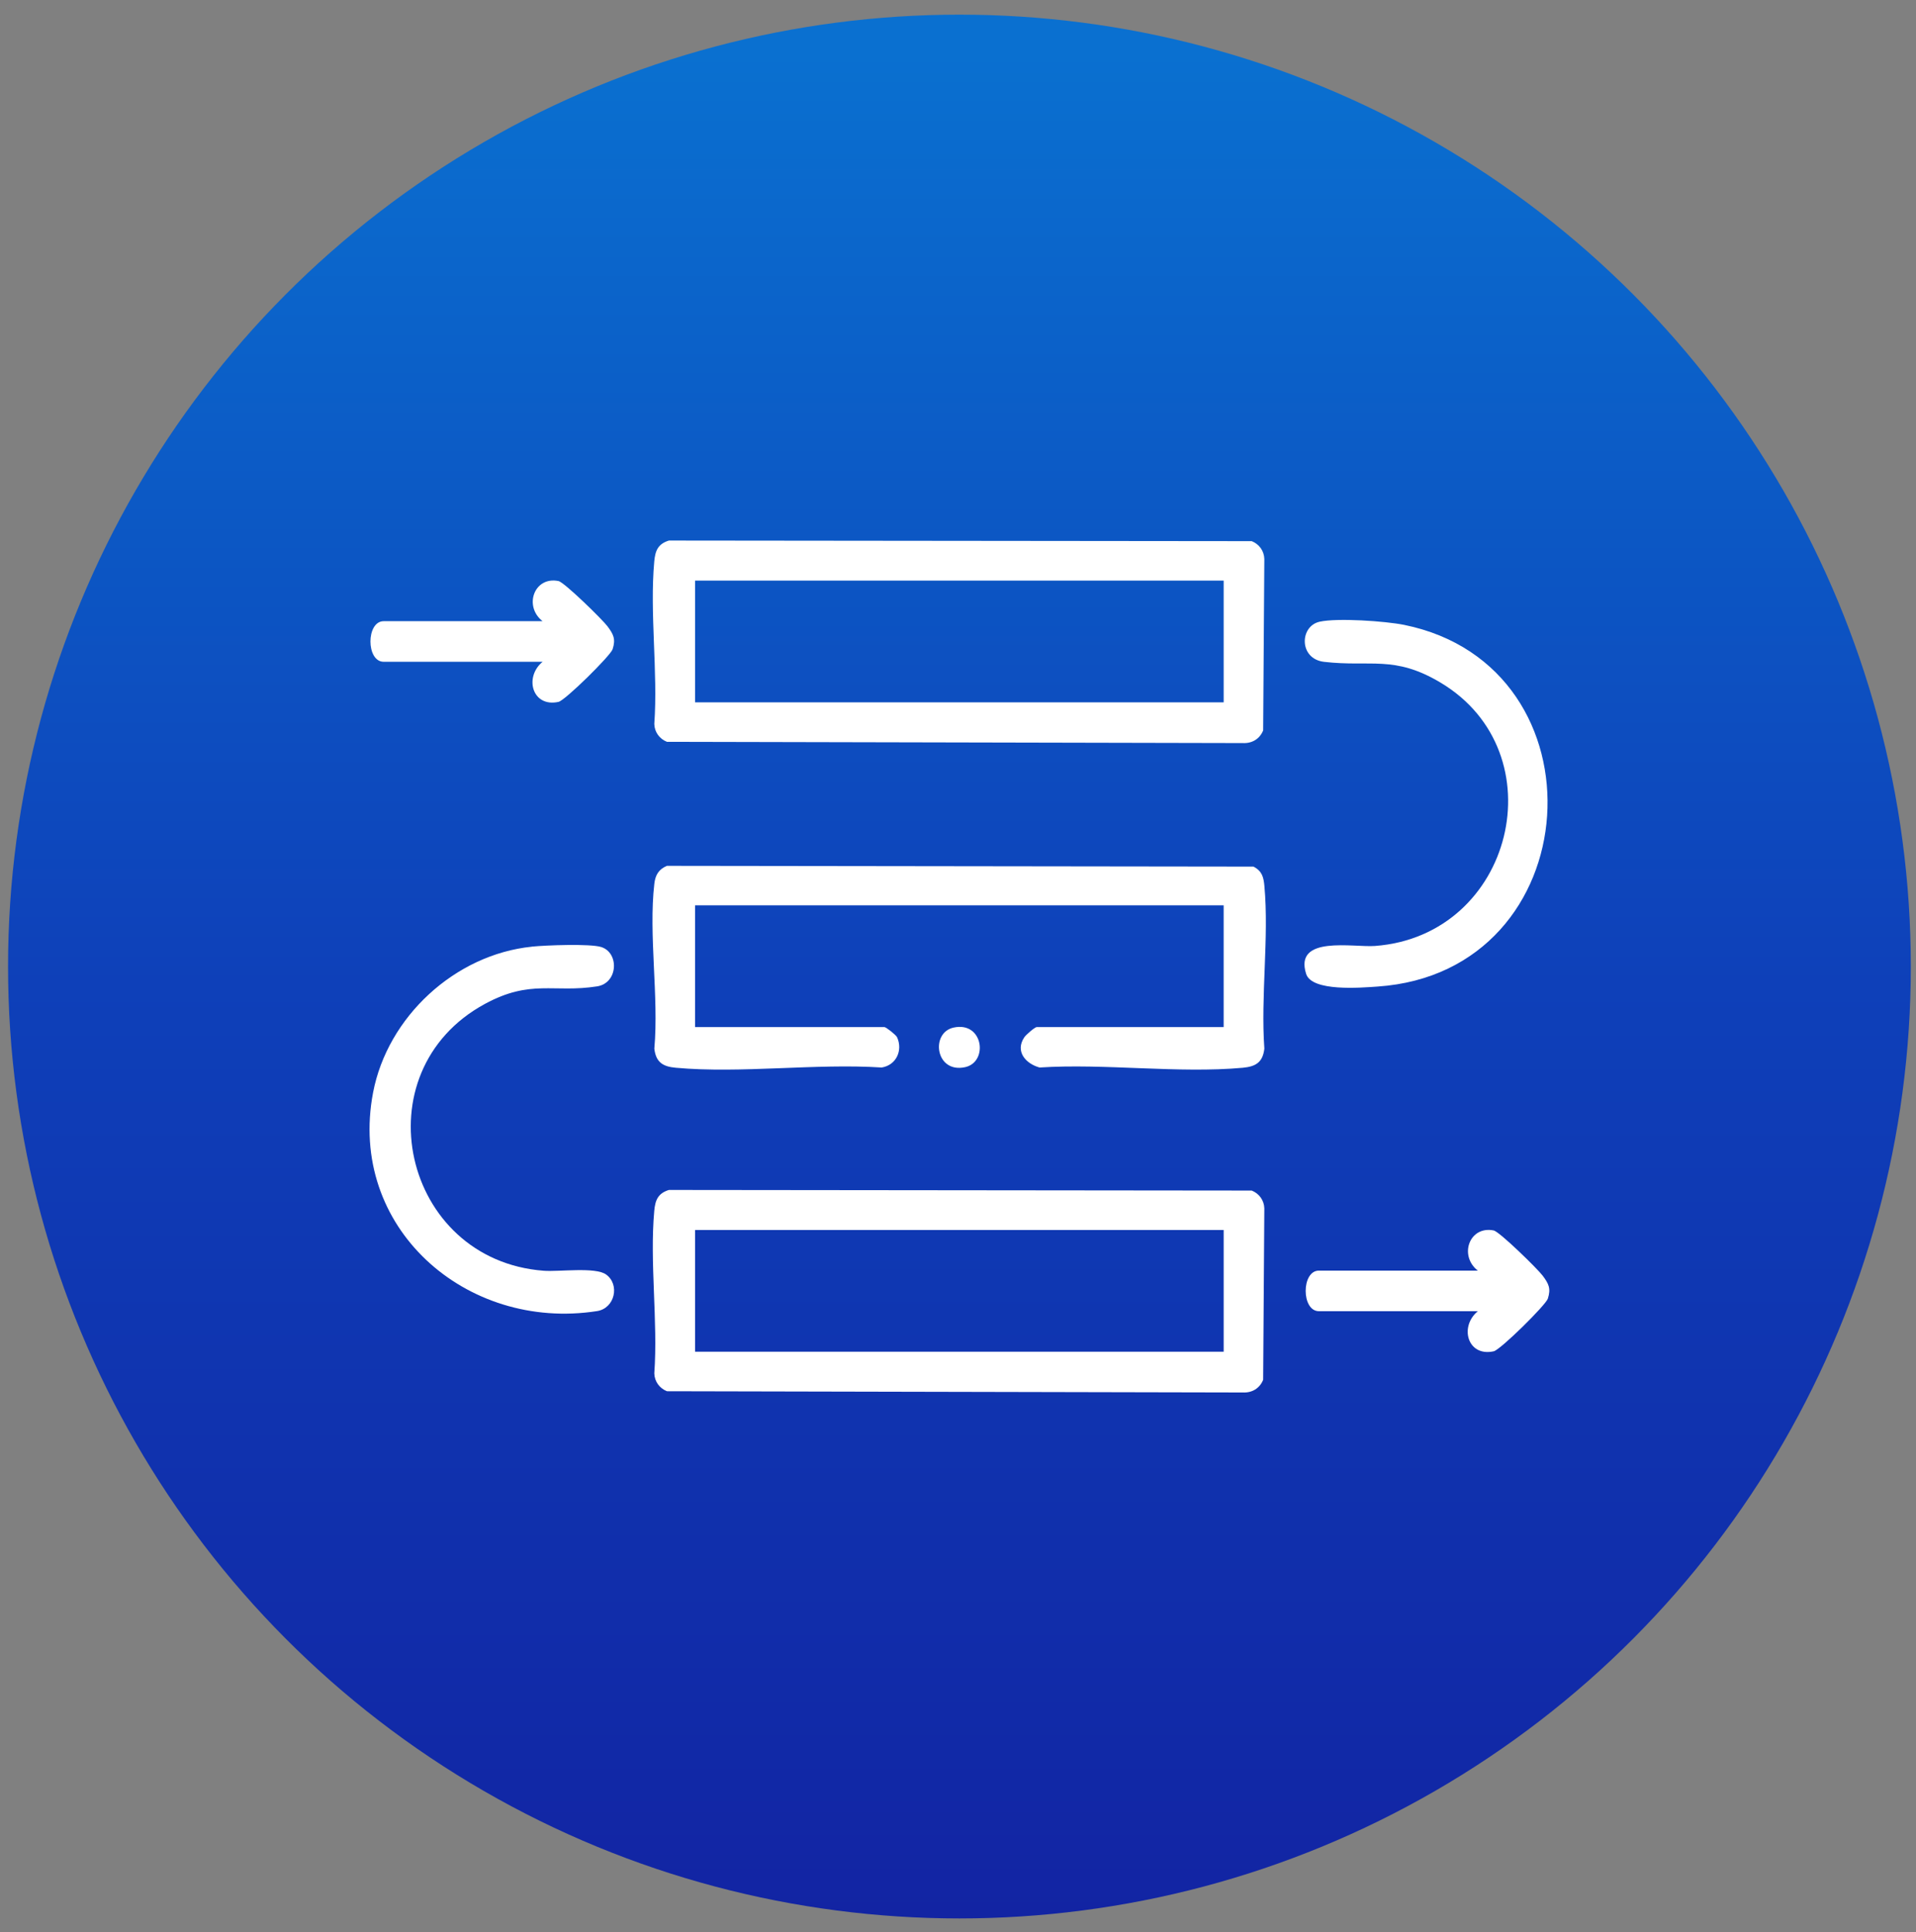
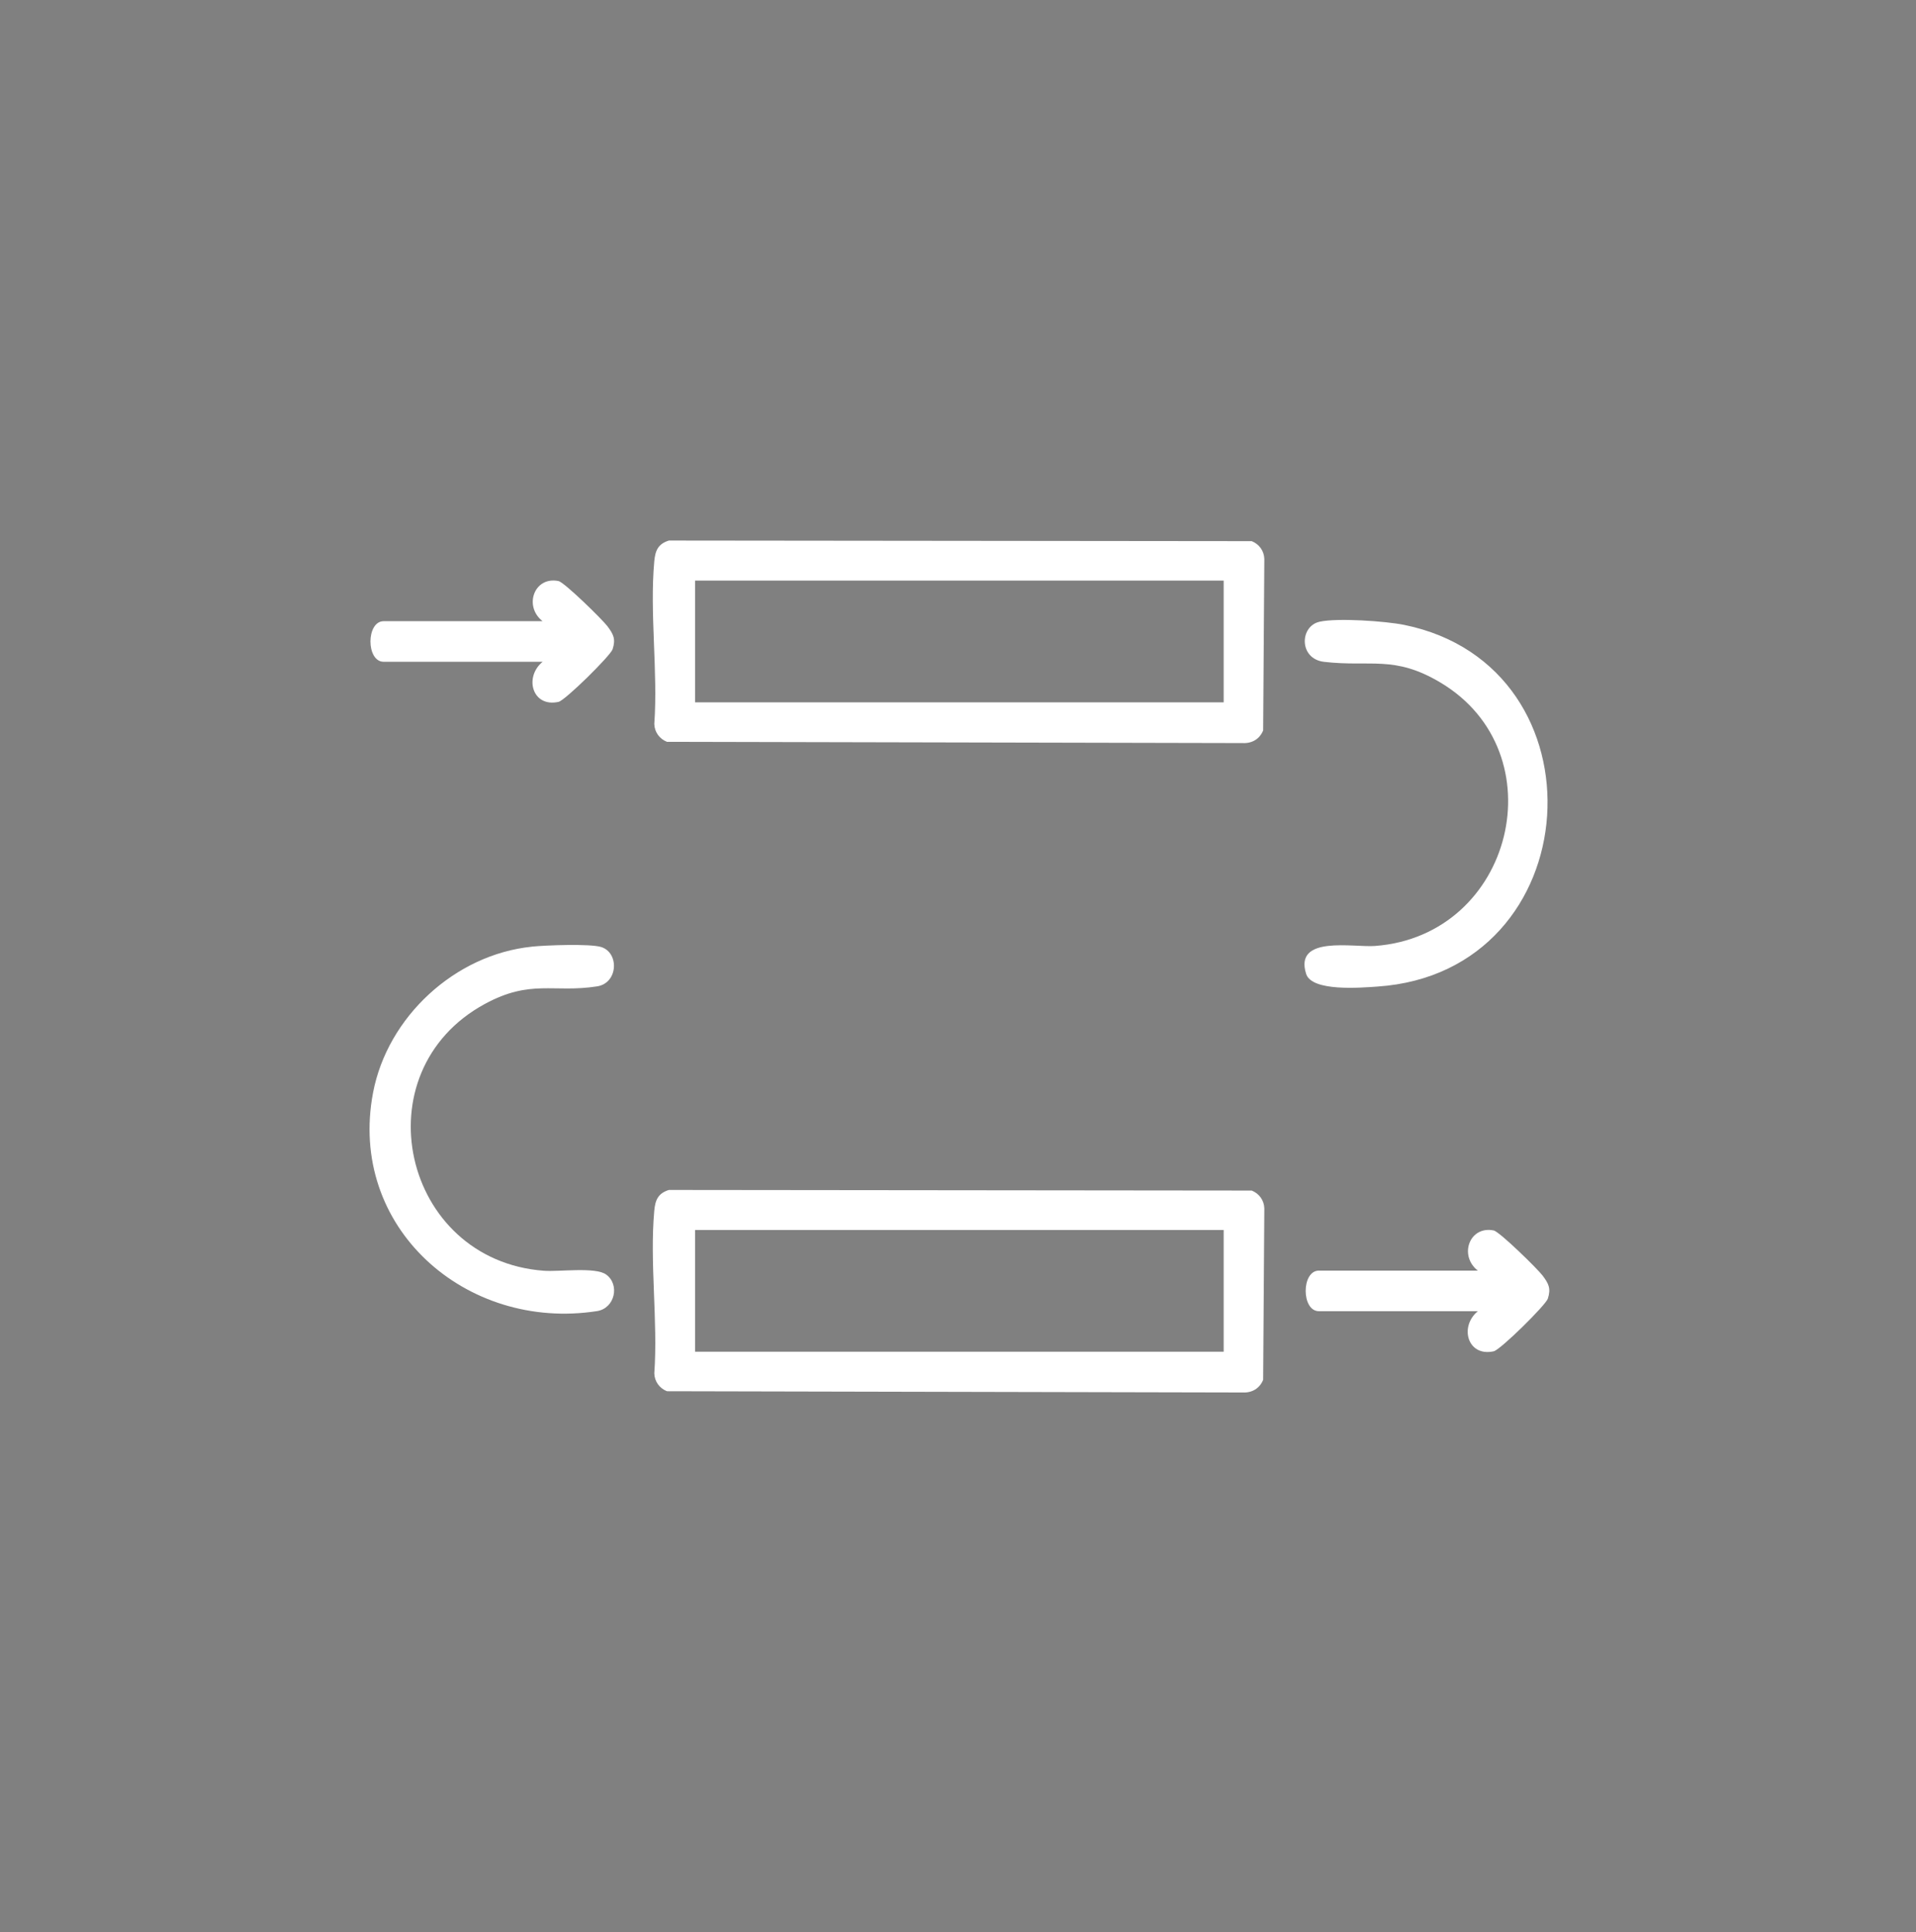
<svg xmlns="http://www.w3.org/2000/svg" width="117" height="118" viewBox="0 0 117 118" fill="none">
  <rect x="0" y="0" width="117" height="118" fill="#808080" stroke="none" />
-   <ellipse cx="58.588" cy="59.025" rx="58.096" ry="58.13" fill="url(#paint0_linear_304_52)" />
  <g clip-path="url(#clip0_304_52)">
    <path d="M40.847 33.01L76.435 33.047C76.889 33.227 77.193 33.643 77.206 34.137L77.134 44.606C76.923 45.127 76.454 45.406 75.891 45.378L40.726 45.301C40.272 45.121 39.968 44.705 39.955 44.212C40.182 41.013 39.666 37.438 39.952 34.285C40.011 33.634 40.176 33.218 40.847 33.01ZM74.723 35.455H42.444V42.89H74.723V35.455Z" fill="white" />
    <path d="M40.847 72.668L76.435 72.705C76.889 72.885 77.193 73.301 77.206 73.794L77.134 84.263C76.923 84.785 76.454 85.064 75.891 85.036L40.726 84.959C40.272 84.778 39.968 84.363 39.955 83.869C40.182 80.67 39.666 77.096 39.952 73.943C40.011 73.292 40.176 72.876 40.847 72.668ZM74.723 75.113H42.444V82.547H74.723V75.113Z" fill="white" />
-     <path d="M74.722 62.72V55.286H42.443V62.72H54.005C54.105 62.72 54.714 63.201 54.779 63.341C55.143 64.142 54.732 65.048 53.841 65.19C49.795 64.93 45.258 65.566 41.271 65.206C40.473 65.135 40.053 64.868 39.957 64.039C40.237 60.856 39.597 57.073 39.957 53.964C40.019 53.43 40.23 53.08 40.728 52.875L76.543 52.922C77.071 53.198 77.161 53.567 77.211 54.113C77.497 57.263 76.978 60.84 77.208 64.039C77.111 64.868 76.692 65.131 75.893 65.206C71.956 65.563 67.476 64.933 63.48 65.19C62.619 64.954 61.979 64.197 62.547 63.347C62.65 63.192 63.191 62.72 63.315 62.72H74.722Z" fill="white" />
    <path d="M32.483 57.808C33.31 57.724 36.035 57.619 36.713 57.833C37.822 58.181 37.75 60.033 36.464 60.235C33.798 60.651 32.421 59.785 29.619 61.302C21.962 65.448 24.563 76.953 33.208 77.602C34.149 77.673 36.349 77.356 37.011 77.831C37.865 78.445 37.548 79.895 36.461 80.065C28.441 81.316 21.213 74.933 22.782 66.72C23.665 62.1 27.776 58.292 32.48 57.811L32.483 57.808Z" fill="white" />
    <path d="M80.576 37.968C81.667 37.726 84.594 37.928 85.747 38.161C98.21 40.696 97.098 59.363 84.118 60.247C83.093 60.319 80.107 60.57 79.759 59.474C79.001 57.098 82.655 57.867 83.963 57.768C92.437 57.132 95.134 45.958 87.962 41.683C85.131 39.995 83.718 40.749 80.853 40.417C79.311 40.237 79.352 38.242 80.579 37.968H80.576Z" fill="white" />
    <path d="M33.133 40.414H23.432C22.351 40.414 22.351 37.934 23.432 37.934H33.13C31.962 37.013 32.624 35.182 34.103 35.483C34.46 35.555 36.781 37.829 37.092 38.242C37.456 38.729 37.611 39.02 37.409 39.647C37.282 40.041 34.513 42.772 34.106 42.862C32.509 43.216 31.987 41.36 33.133 40.414Z" fill="white" />
    <path d="M90.24 80.072H80.541C79.46 80.072 79.46 77.593 80.541 77.593H90.24C89.071 76.671 89.733 74.841 91.212 75.141C91.569 75.213 93.891 77.487 94.201 77.9C94.565 78.387 94.72 78.679 94.518 79.305C94.391 79.7 91.622 82.43 91.215 82.52C89.618 82.874 89.096 81.018 90.243 80.072H90.24Z" fill="white" />
-     <path d="M58.231 62.752C60.049 62.354 60.366 64.858 58.936 65.169C57.119 65.566 56.802 63.062 58.231 62.752Z" fill="white" />
  </g>
  <defs>
    <linearGradient id="paint0_linear_304_52" x1="58.588" y1="0.895" x2="58.588" y2="117.154" gradientUnits="userSpaceOnUse">
      <stop offset="0.02" stop-color="#0A70D0" />
      <stop offset="0.51" stop-color="#0E40B9" />
      <stop offset="1" stop-color="#1224A3" />
    </linearGradient>
    <clipPath id="clip0_304_52">
      <rect width="72.04" height="52.029" fill="white" transform="translate(22.566 33.01)" />
    </clipPath>
  </defs>
</svg>